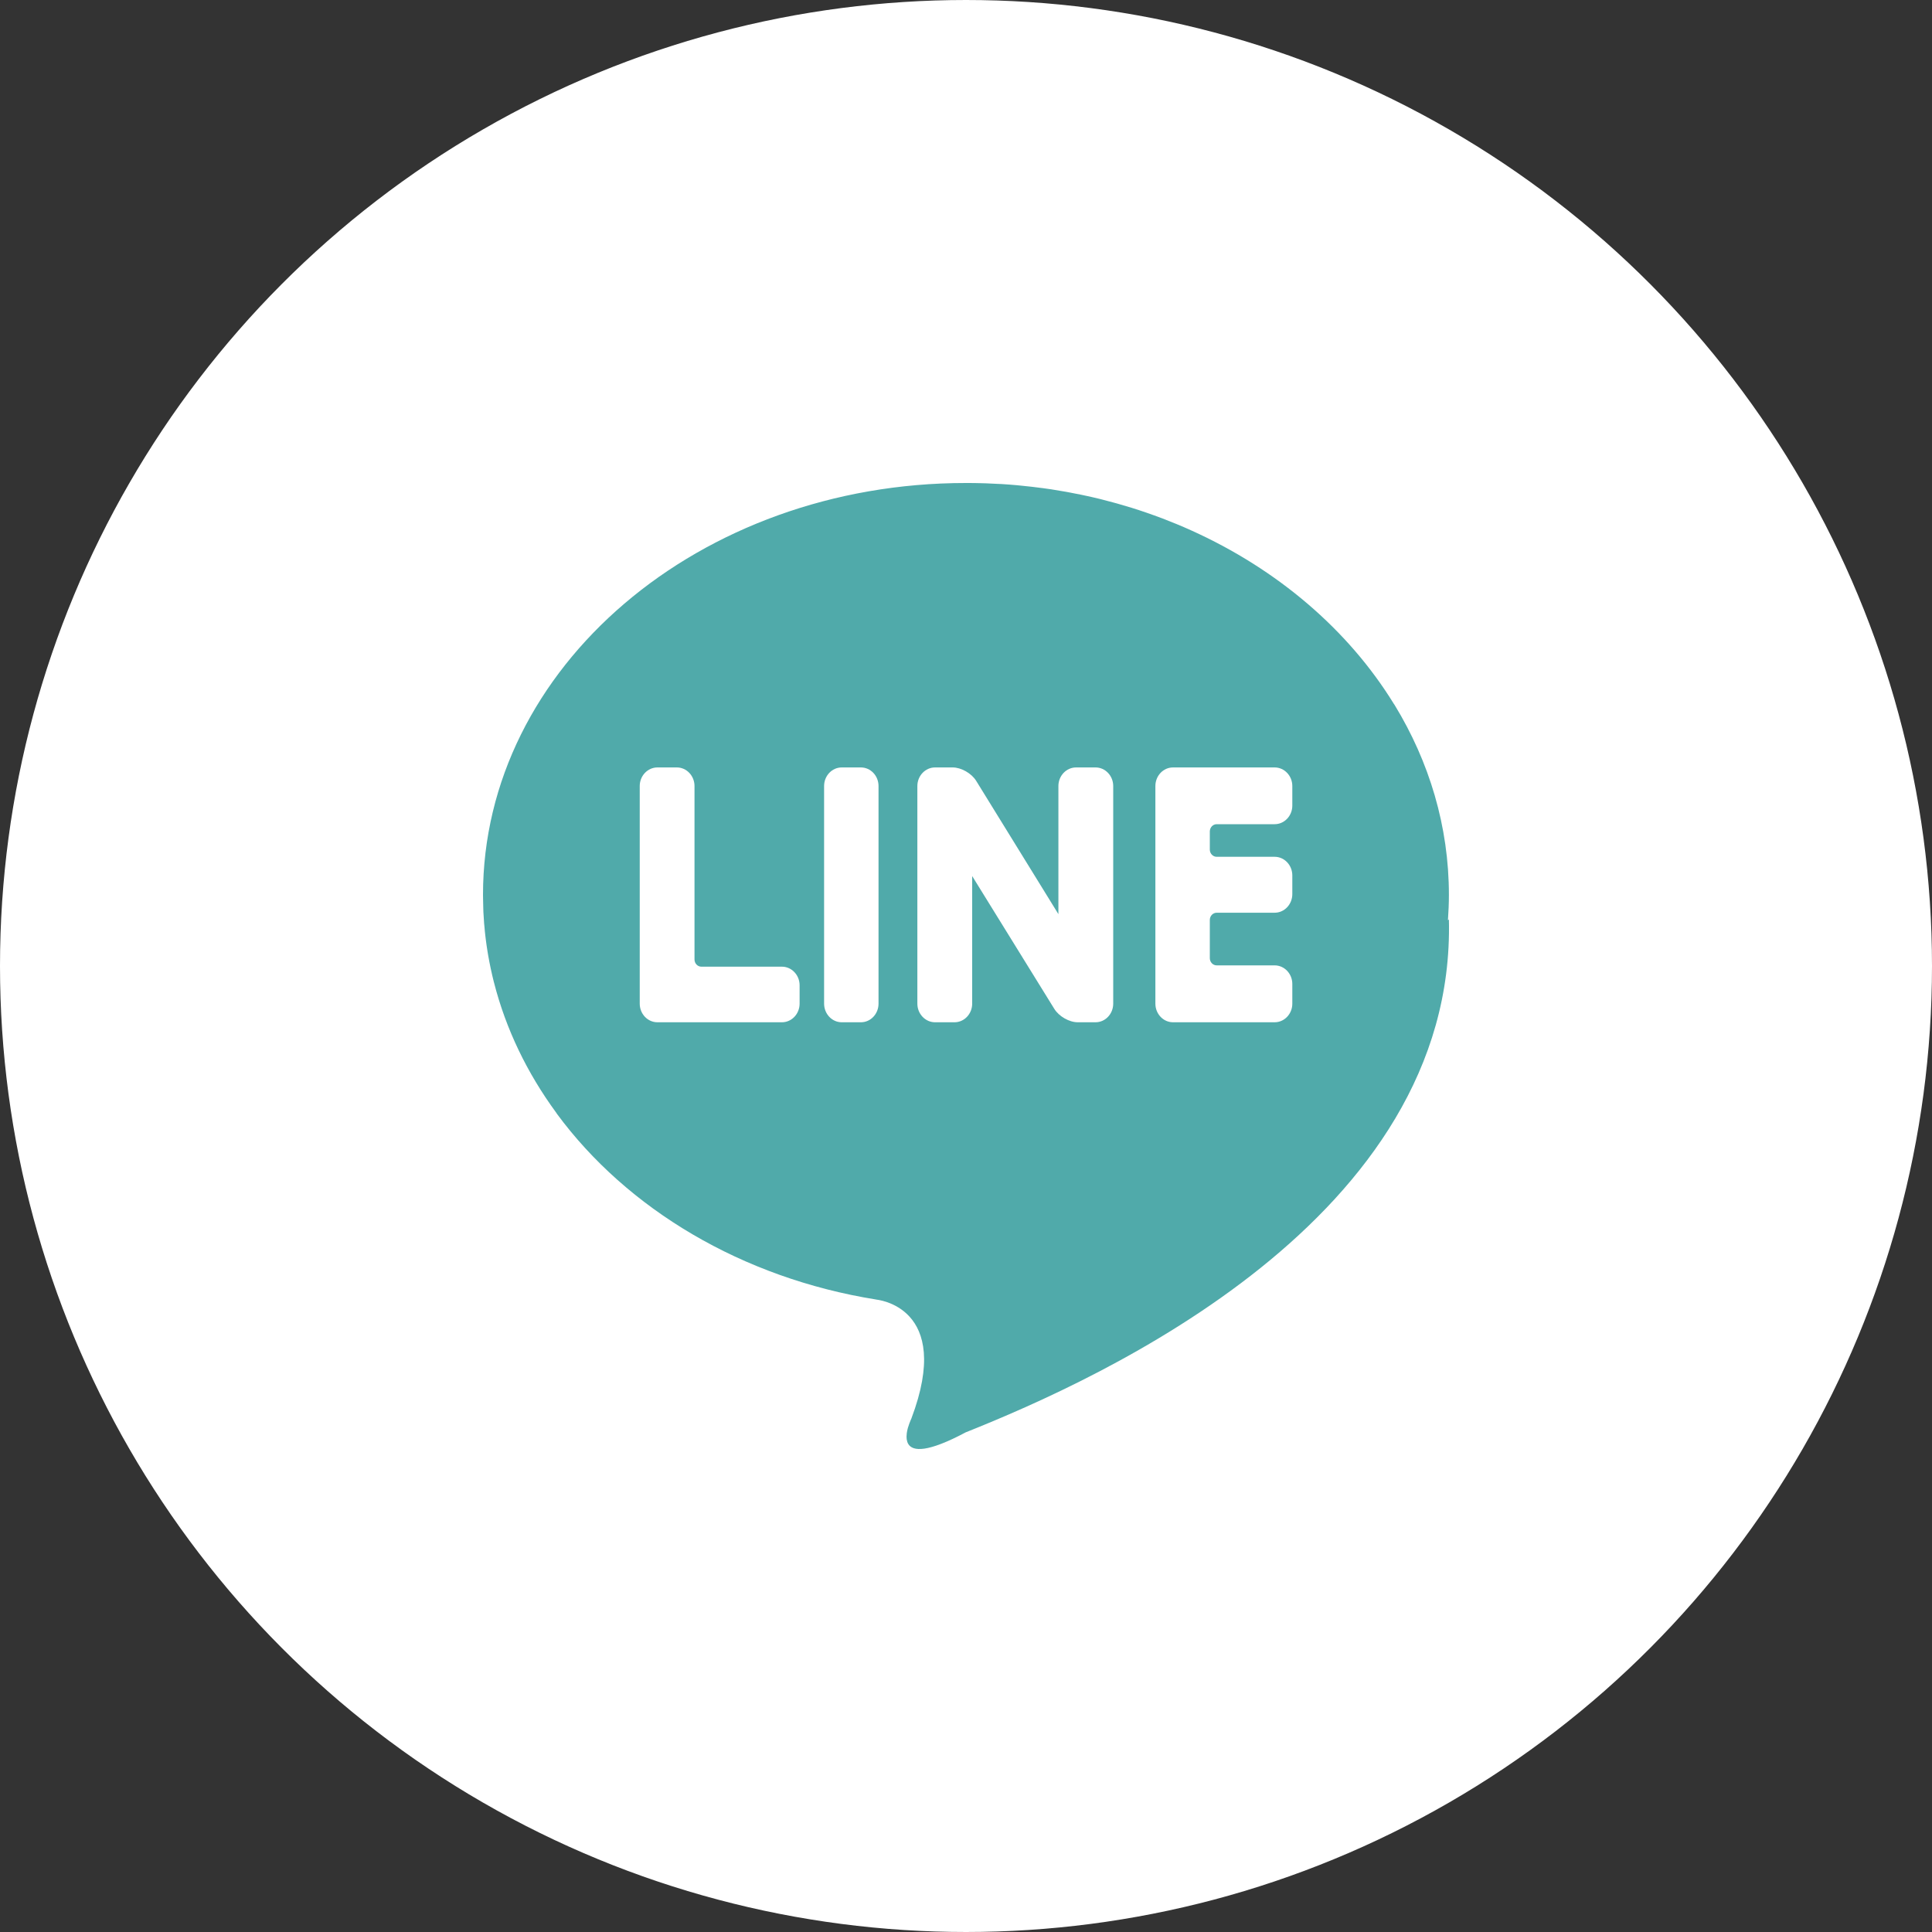
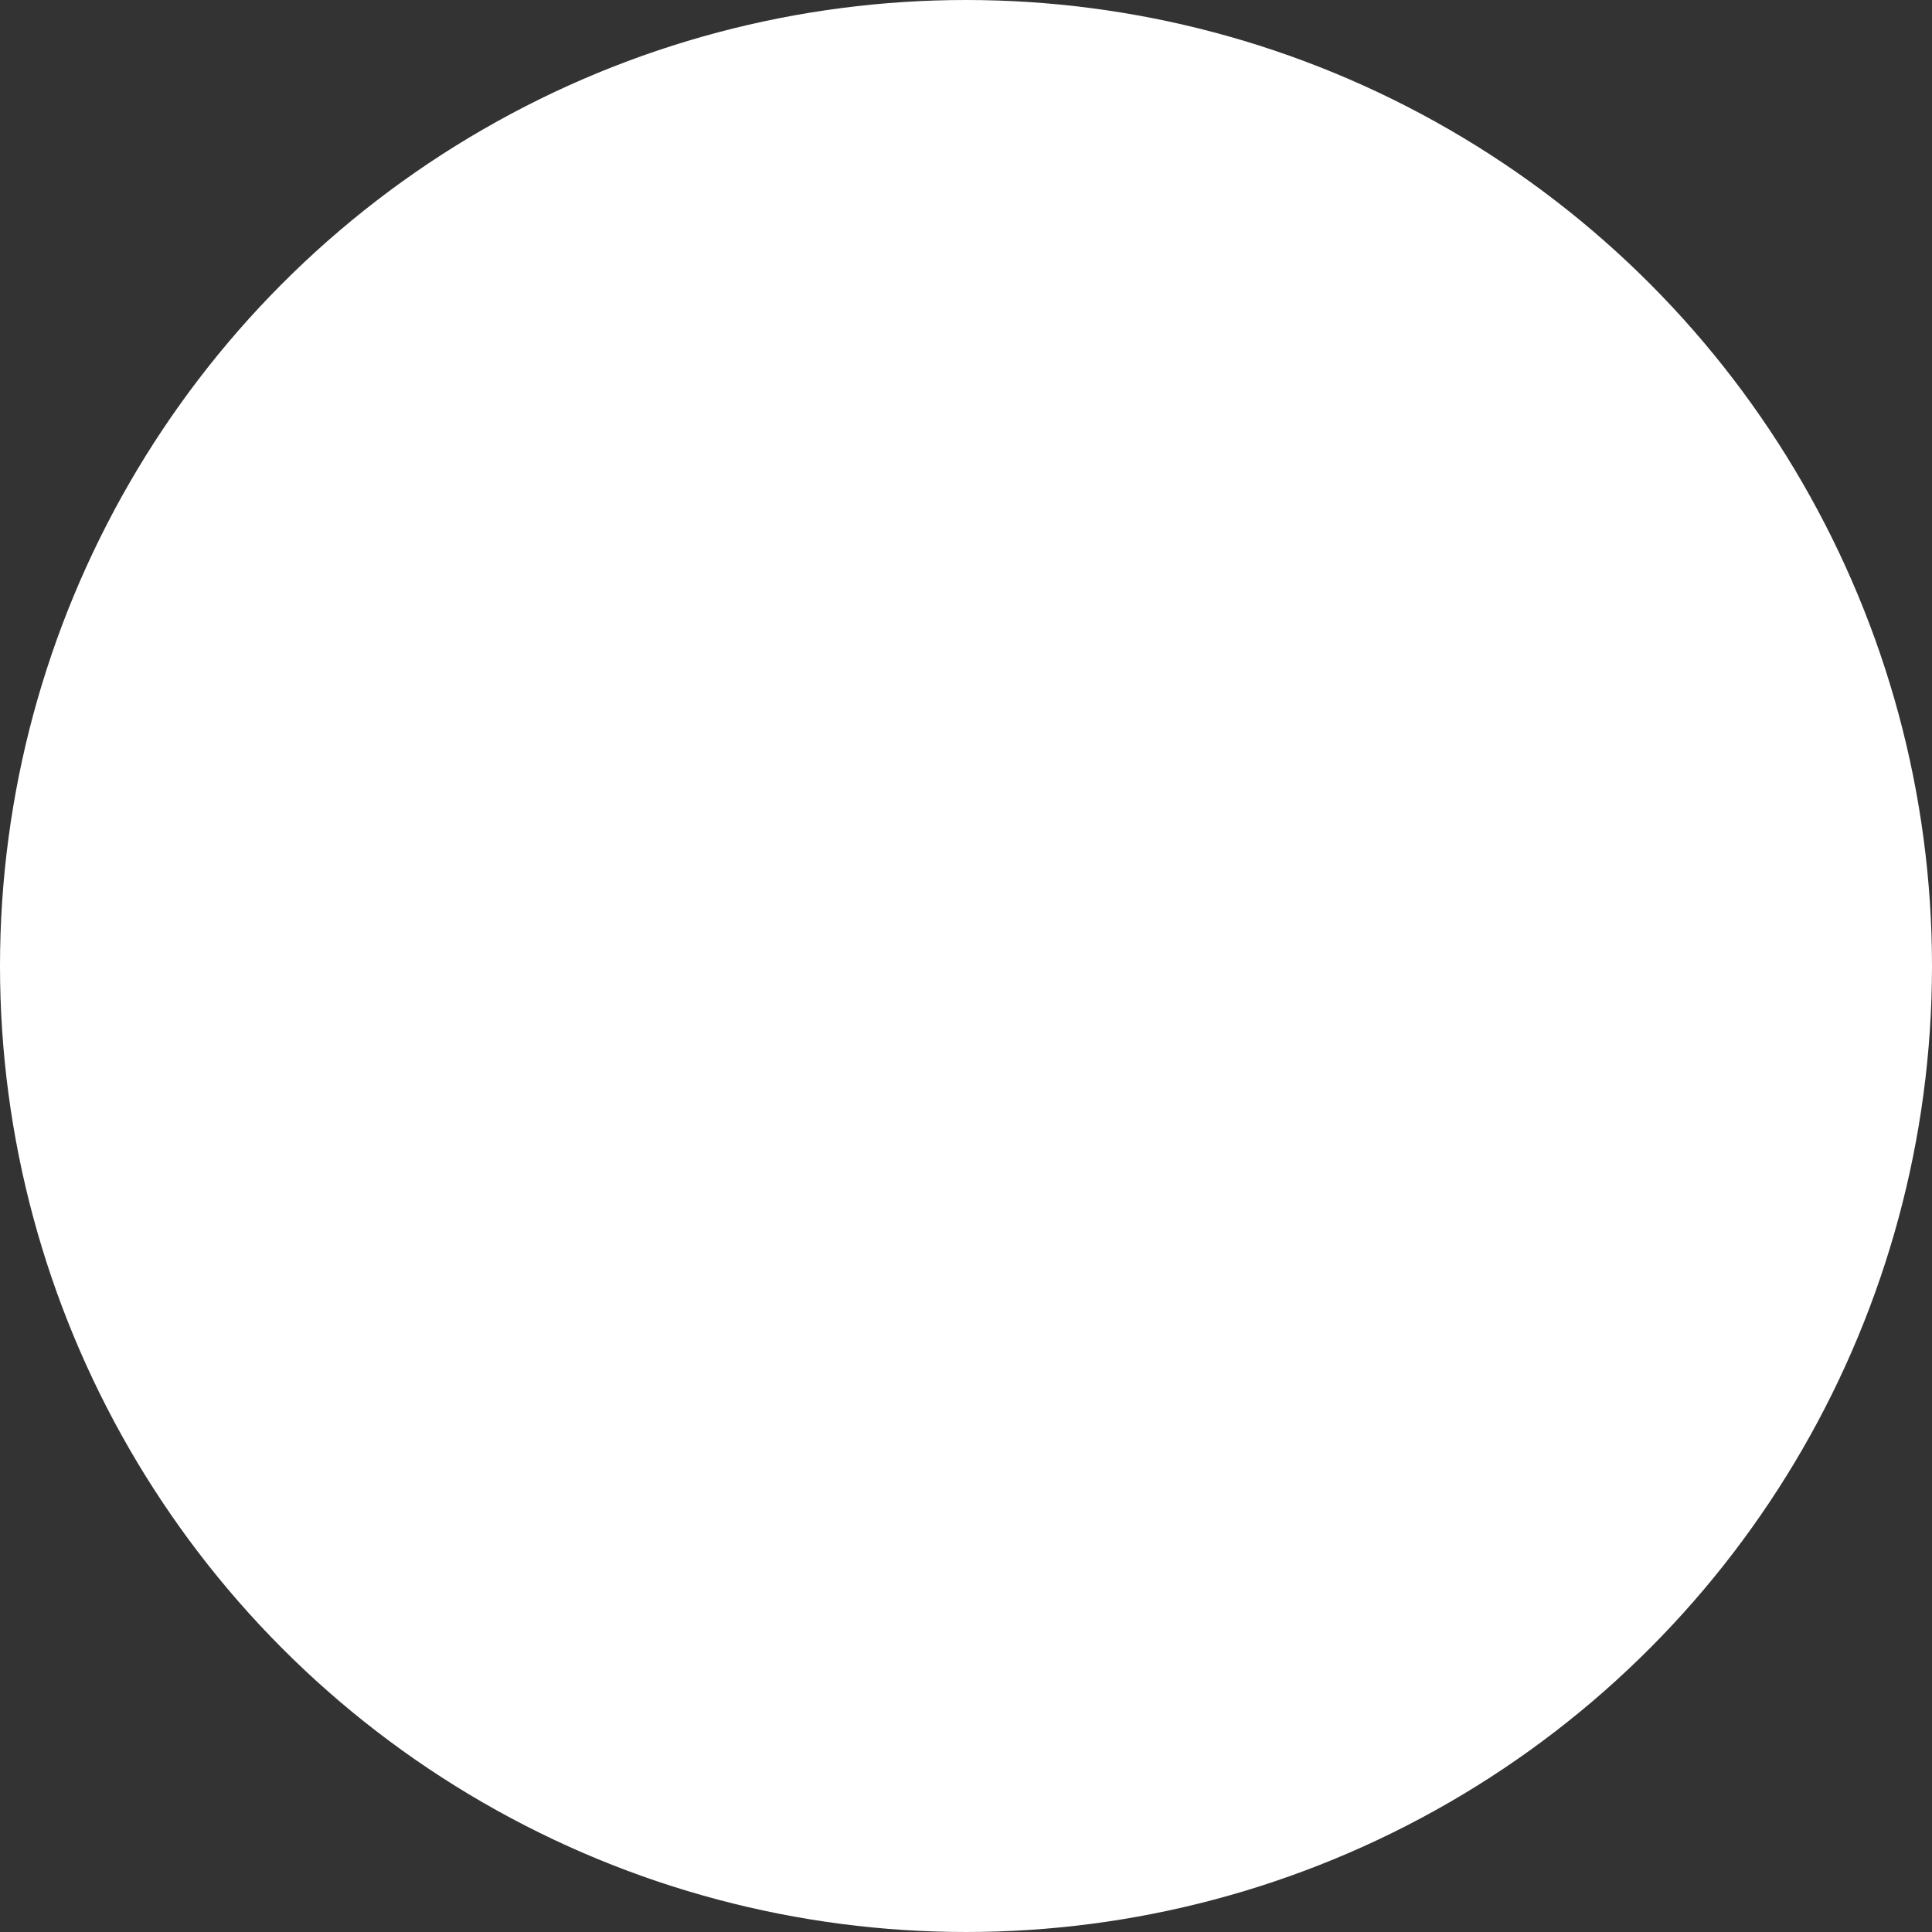
<svg xmlns="http://www.w3.org/2000/svg" width="40" height="40" viewBox="0 0 40 40" fill="none">
  <rect x="0" y="0" width="40" height="40" fill="#333333" stroke="none" />
  <circle cx="20" cy="20" r="19.5" fill="white" stroke="white" />
-   <path d="M20.002 29.652C22.787 28.54 30.145 25.231 29.998 19.038L29.978 19.052C29.99 18.878 29.998 18.703 29.998 18.527C29.998 17.11 29.592 15.773 28.875 14.597C28.868 14.588 28.863 14.579 28.857 14.571C27.916 13.042 26.449 11.786 24.66 10.98C24.66 10.98 24.659 10.98 24.658 10.979C24.462 10.89 24.26 10.808 24.055 10.729C24.051 10.728 24.047 10.726 24.043 10.725C23.949 10.689 23.853 10.655 23.758 10.622C23.747 10.618 23.737 10.614 23.727 10.611C23.53 10.543 23.33 10.481 23.126 10.424C23.107 10.418 23.087 10.413 23.067 10.408C22.977 10.383 22.888 10.36 22.798 10.337C22.786 10.334 22.774 10.331 22.762 10.328C22.662 10.304 22.561 10.28 22.459 10.259C22.437 10.254 22.415 10.25 22.394 10.245C22.313 10.228 22.232 10.212 22.15 10.197C22.123 10.191 22.096 10.187 22.069 10.182C21.968 10.164 21.867 10.147 21.765 10.131C21.756 10.13 21.747 10.129 21.737 10.127C21.644 10.113 21.552 10.101 21.458 10.09C21.426 10.085 21.394 10.082 21.362 10.078C21.283 10.069 21.204 10.061 21.126 10.053C21.098 10.05 21.071 10.048 21.044 10.045C20.943 10.036 20.842 10.028 20.741 10.022C20.71 10.02 20.679 10.019 20.649 10.018C20.573 10.014 20.497 10.01 20.42 10.007C20.384 10.006 20.348 10.005 20.312 10.004C20.219 10.001 20.126 10 20.033 10C20.021 10 20.011 10 19.999 10C14.477 9.998 10 13.816 10 18.527C10 18.549 10.001 18.569 10.001 18.59C10.001 18.653 10.003 18.715 10.005 18.777C10.006 18.812 10.007 18.846 10.008 18.881C10.012 18.96 10.017 19.038 10.023 19.116C10.025 19.144 10.028 19.171 10.031 19.198C10.036 19.265 10.043 19.33 10.051 19.395C10.054 19.419 10.057 19.444 10.06 19.469C10.071 19.553 10.083 19.636 10.097 19.72C10.1 19.739 10.104 19.76 10.107 19.779C10.139 19.963 10.178 20.145 10.223 20.325C10.224 20.331 10.226 20.337 10.228 20.343C10.475 21.311 10.916 22.218 11.512 23.032C11.518 23.043 11.525 23.052 11.531 23.061C12.985 25.032 15.359 26.459 18.138 26.905L18.136 26.906C18.136 26.906 19.752 27.035 18.868 29.372C18.868 29.372 18.849 29.411 18.828 29.469C18.817 29.497 18.806 29.53 18.796 29.565C18.796 29.567 18.795 29.568 18.795 29.57C18.785 29.605 18.778 29.642 18.773 29.679C18.773 29.681 18.773 29.684 18.773 29.687C18.768 29.724 18.767 29.761 18.772 29.795C18.772 29.797 18.773 29.799 18.773 29.802C18.776 29.818 18.779 29.834 18.784 29.849C18.784 29.851 18.784 29.852 18.785 29.853C18.79 29.868 18.797 29.883 18.805 29.897C18.899 30.051 19.2 30.079 20.002 29.651L20.002 29.652ZM16.555 20.779C16.555 20.992 16.391 21.165 16.189 21.165H13.611C13.409 21.165 13.245 20.992 13.245 20.779V16.274C13.245 16.062 13.409 15.889 13.611 15.889H14.014C14.215 15.889 14.379 16.062 14.379 16.274V19.865C14.379 19.947 14.443 20.014 14.521 20.014H16.189C16.39 20.014 16.555 20.187 16.555 20.399V20.779H16.555ZM18.189 20.779C18.189 20.992 18.026 21.165 17.824 21.165H17.427C17.226 21.165 17.062 20.992 17.062 20.779V16.274C17.062 16.062 17.225 15.889 17.427 15.889H17.824C18.026 15.889 18.189 16.062 18.189 16.274V20.779ZM23.921 16.274C23.921 16.062 24.084 15.889 24.286 15.889H26.39C26.592 15.889 26.756 16.062 26.756 16.274V16.679C26.756 16.891 26.592 17.064 26.39 17.064H25.19C25.112 17.064 25.049 17.131 25.048 17.213V17.59C25.048 17.672 25.112 17.739 25.19 17.739H26.39C26.592 17.739 26.756 17.912 26.756 18.125V18.511C26.756 18.724 26.592 18.897 26.39 18.897H25.19C25.112 18.897 25.048 18.964 25.048 19.046V19.838C25.048 19.92 25.112 19.987 25.19 19.987H26.39C26.592 19.987 26.756 20.16 26.756 20.372V20.78C26.756 20.992 26.592 21.165 26.39 21.165H24.286C24.085 21.165 23.921 20.992 23.921 20.78V16.275V16.274ZM18.993 20.779V16.274C18.993 16.062 19.158 15.889 19.359 15.889H19.725C19.901 15.889 20.115 16.011 20.211 16.167L21.913 18.926V16.274C21.913 16.062 22.077 15.889 22.279 15.889H22.682C22.884 15.889 23.048 16.062 23.048 16.274V20.779C23.048 20.992 22.884 21.165 22.682 21.165H22.314C22.137 21.165 21.924 21.043 21.828 20.887L20.128 18.138V20.779C20.128 20.992 19.964 21.165 19.762 21.165H19.359C19.158 21.165 18.993 20.992 18.993 20.779Z" fill="#50AAAA" />
</svg>